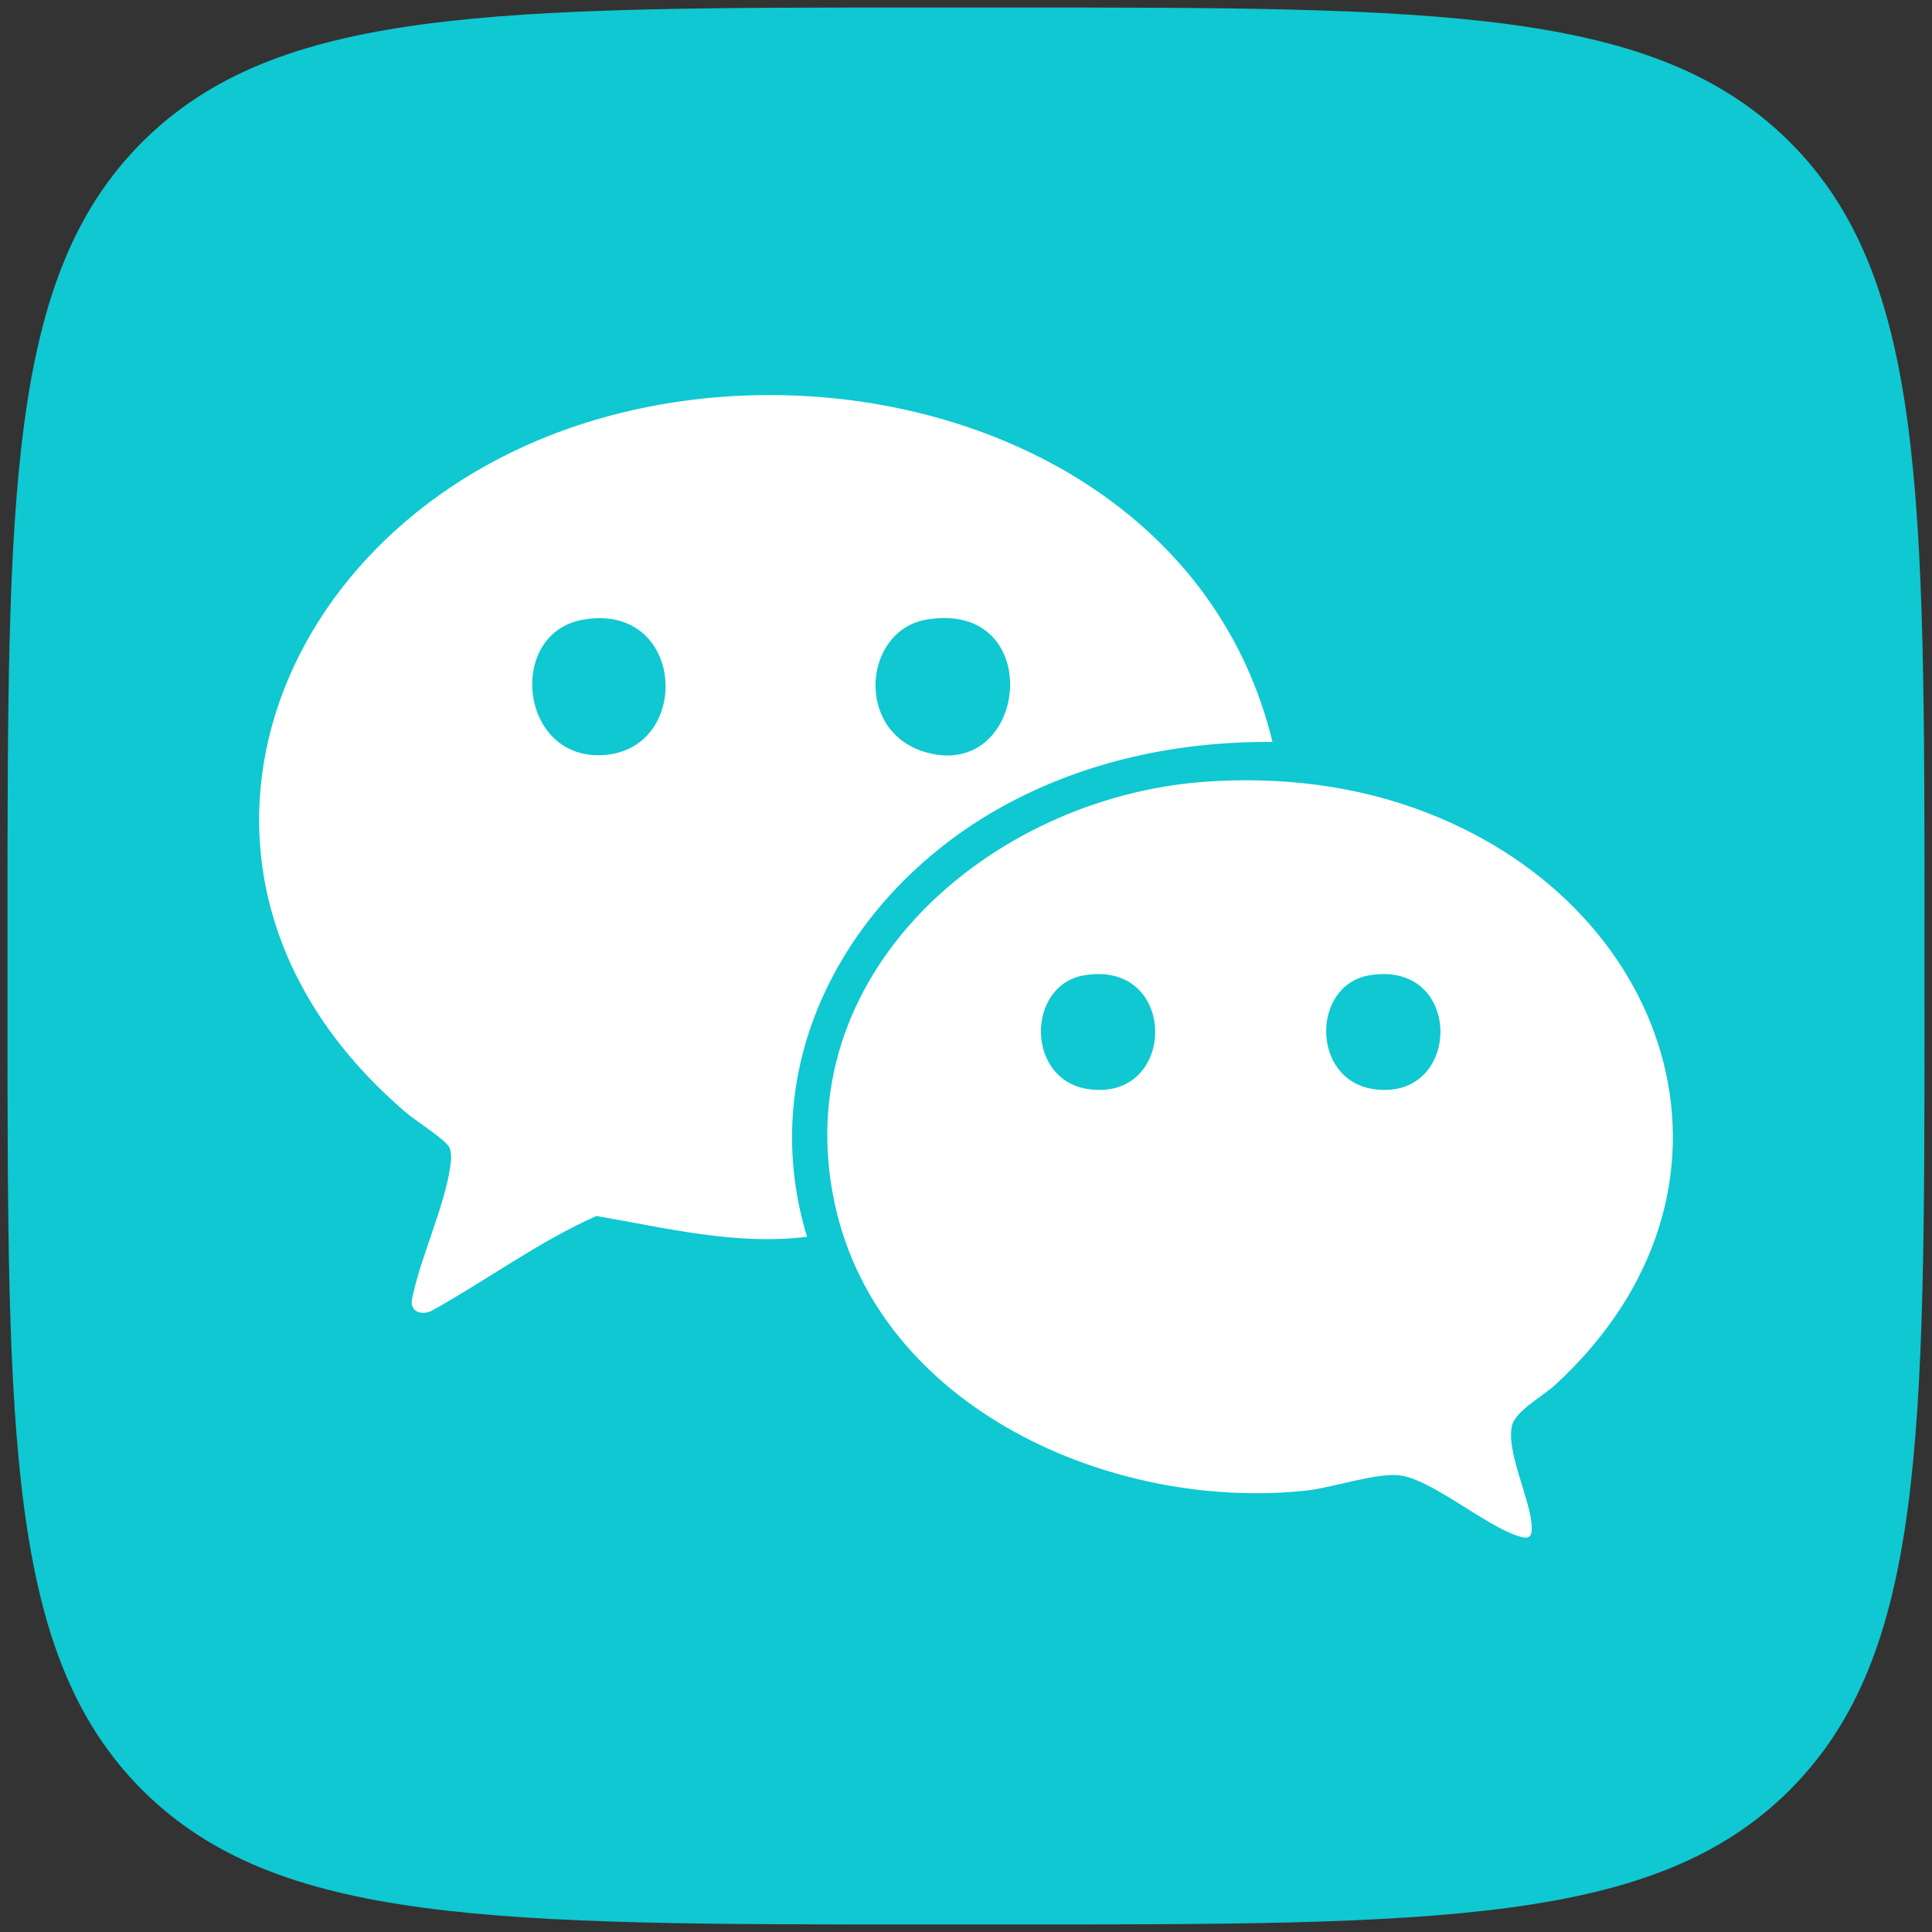
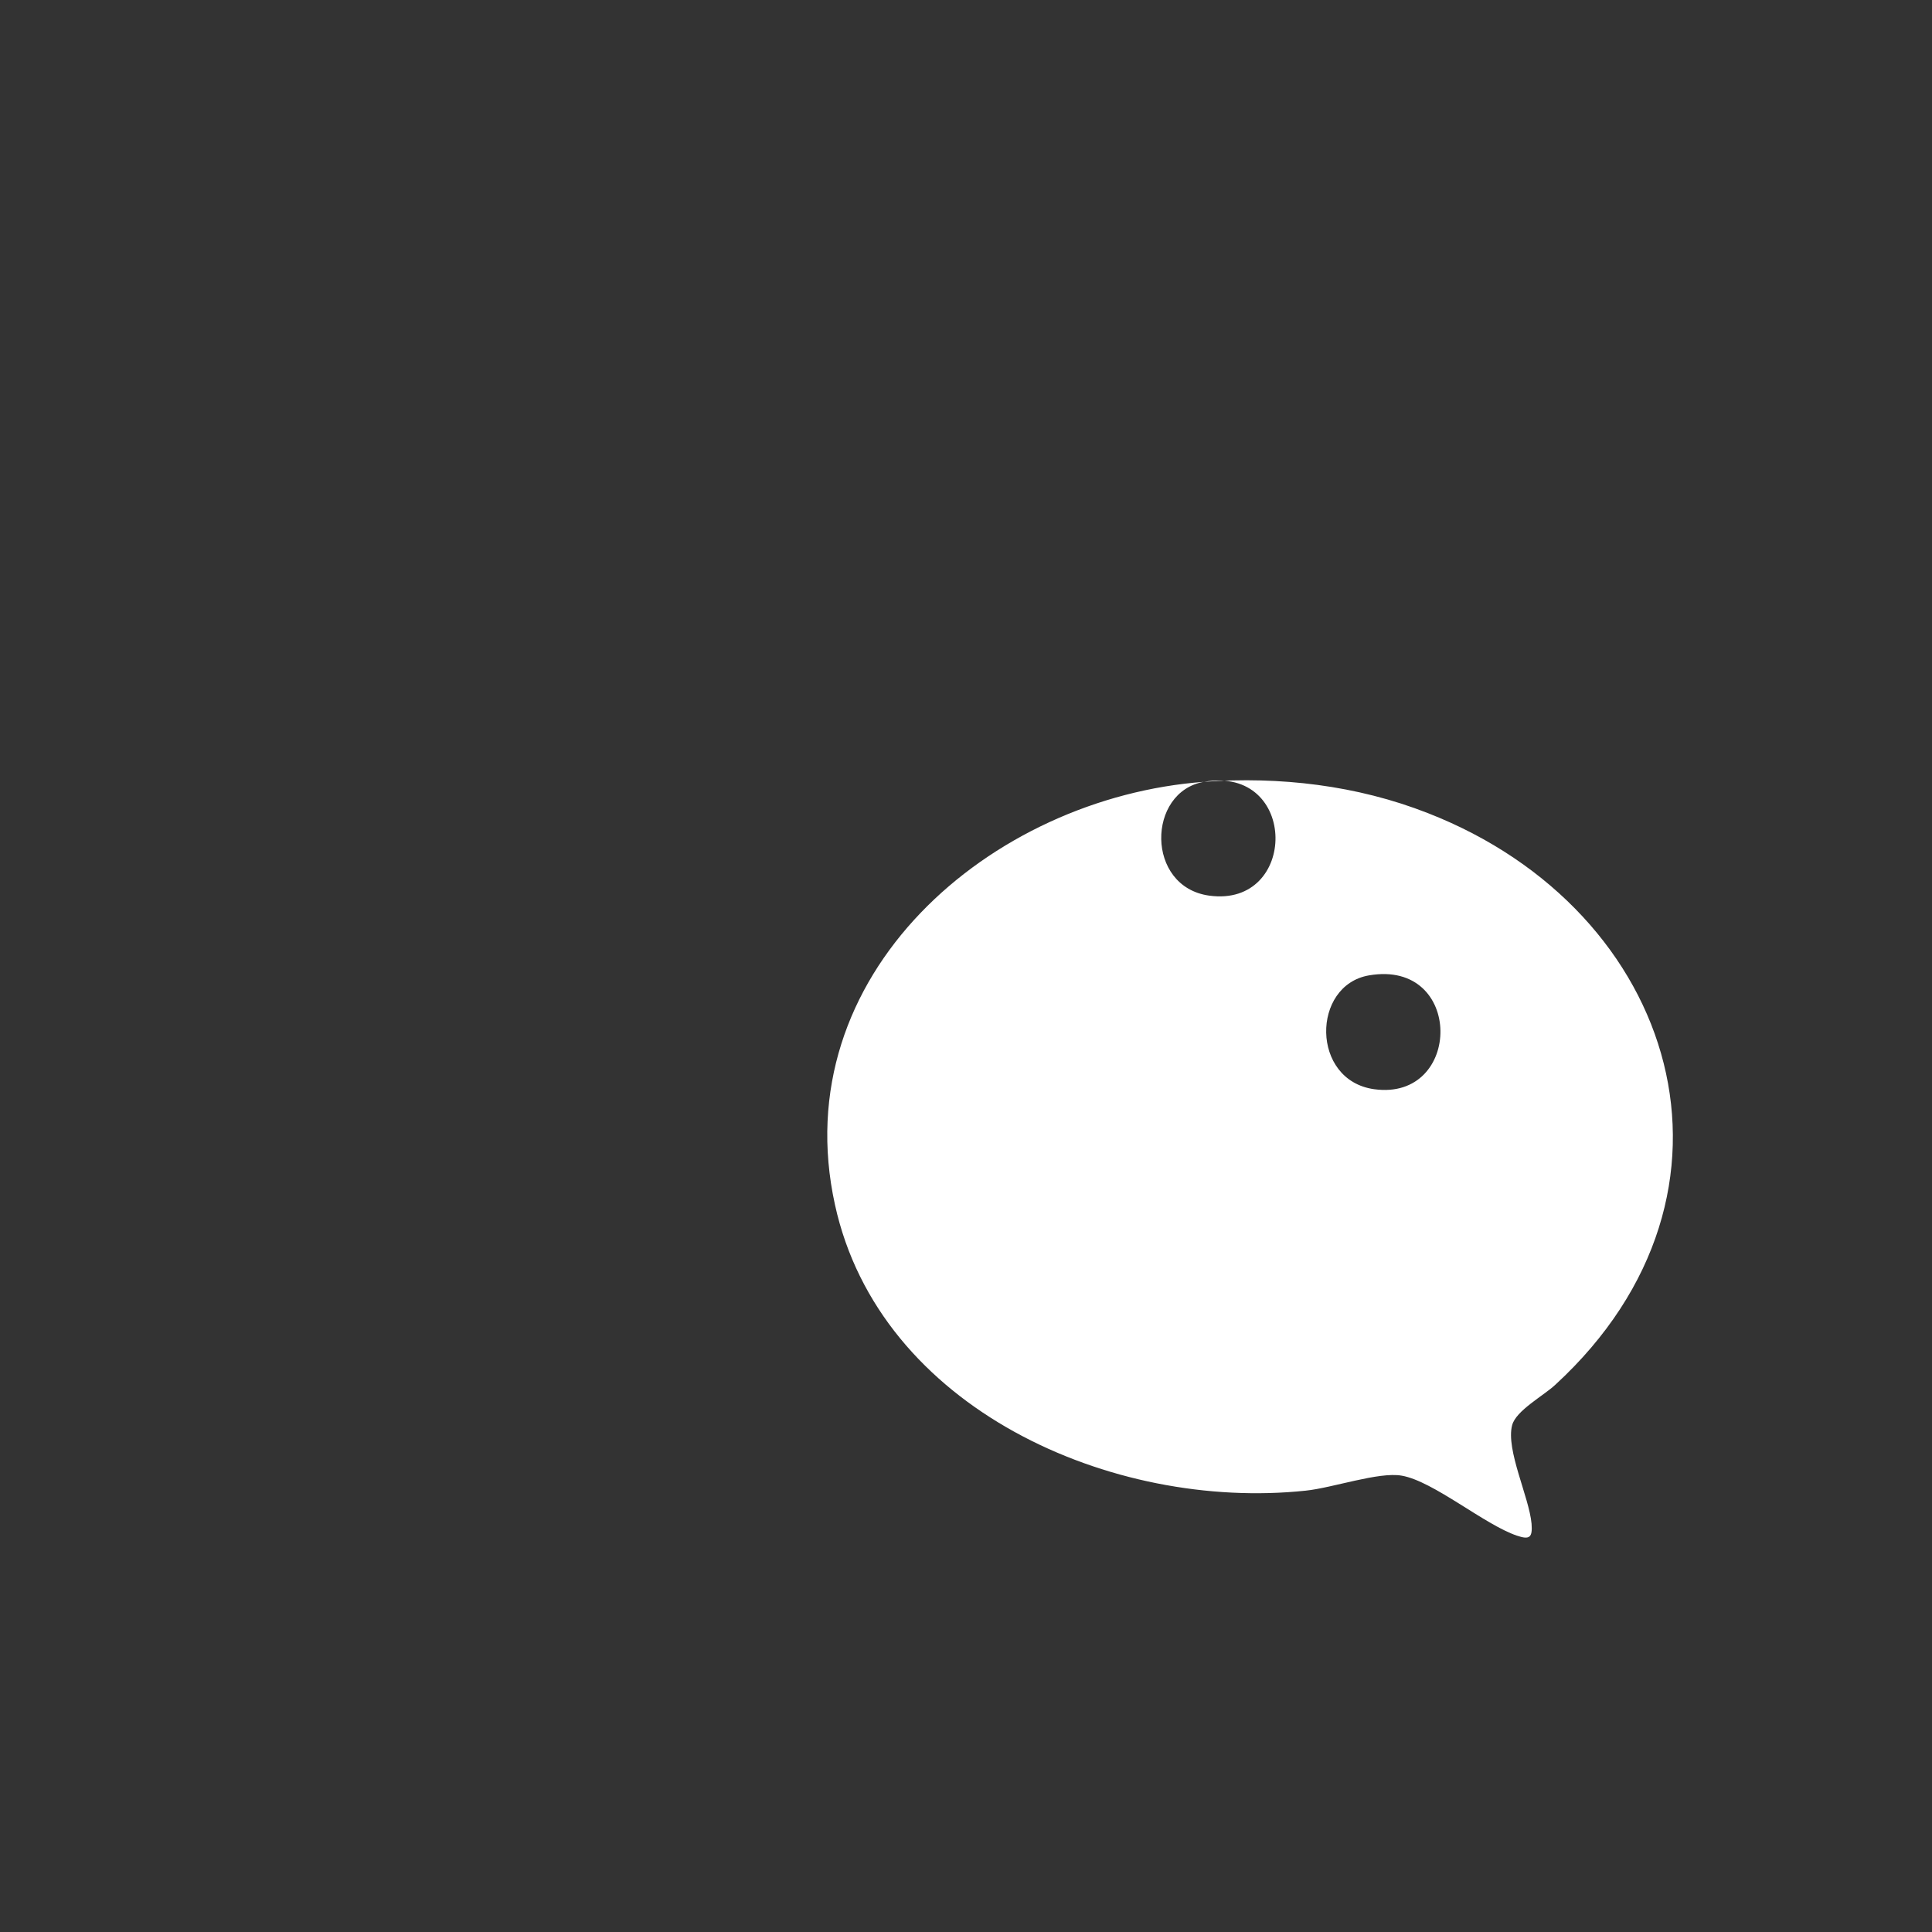
<svg xmlns="http://www.w3.org/2000/svg" id="Layer_1" version="1.1" viewBox="0 0 56.69 56.69">
  <rect x="0" y="0" width="56.69" height="56.69" fill="#333333" stroke="none" />
  <defs>
    <style> .st0 { fill: #0fc8d1; fill-rule: evenodd; } .st1 { fill: #fff; } </style>
  </defs>
-   <path class="st0" d="M29.47.22c12.73,0,19.09,0,23.05,3.95,3.95,3.95,3.95,10.32,3.95,23.05v2.25c0,12.73,0,19.09-3.95,23.05-3.95,3.95-10.32,3.95-23.05,3.95h-2.25c-12.73,0-19.09,0-23.05-3.95C.22,48.56.22,42.2.22,29.47v-2.25C.22,14.49.22,8.13,4.17,4.17,8.13.22,14.49.22,27.22.22h2.25Z" />
  <g>
-     <path class="st1" d="M37.35,21.77c-2.77-.02-5.48.55-7.91,1.88-4.52,2.49-7.33,7.46-5.76,12.64-2.08.26-4.14-.26-6.18-.61-1.69.75-3.21,1.88-4.83,2.78-.3.15-.65.03-.58-.34.24-1.21.95-2.7,1.12-3.88.03-.19.05-.38-.02-.56-.07-.21-1.02-.81-1.27-1.03-7.86-6.7-4.23-16.94,4.8-20.09,7.92-2.76,18.49.4,20.62,9.22ZM17.12,18.18c-2.29.39-1.88,4.21.66,3.97s2.31-4.47-.66-3.97ZM27.19,18.18c-1.85.31-2.12,3.25-.07,3.88,3.06.93,3.62-4.47.07-3.88Z" />
-     <path class="st1" d="M35.33,22.94c2.23-.16,4.48.1,6.57.92,7.33,2.86,9.87,11.13,3.74,16.77-.34.32-1.16.76-1.27,1.19-.19.72.5,2.11.57,2.89.03.4-.05.48-.43.35-.95-.32-2.45-1.6-3.38-1.76-.67-.12-2.03.36-2.82.44-5.67.6-12.5-2.4-13.81-8.39-1.48-6.74,4.56-11.95,10.84-12.41ZM31.8,28.62c-1.68.29-1.72,3.08.15,3.34,2.61.36,2.63-3.82-.15-3.34ZM40.17,28.62c-1.69.29-1.71,3.08.15,3.34,2.6.36,2.64-3.82-.15-3.34Z" />
+     <path class="st1" d="M35.33,22.94c2.23-.16,4.48.1,6.57.92,7.33,2.86,9.87,11.13,3.74,16.77-.34.32-1.16.76-1.27,1.19-.19.72.5,2.11.57,2.89.03.4-.05.48-.43.35-.95-.32-2.45-1.6-3.38-1.76-.67-.12-2.03.36-2.82.44-5.67.6-12.5-2.4-13.81-8.39-1.48-6.74,4.56-11.95,10.84-12.41Zc-1.68.29-1.72,3.08.15,3.34,2.61.36,2.63-3.82-.15-3.34ZM40.17,28.62c-1.69.29-1.71,3.08.15,3.34,2.6.36,2.64-3.82-.15-3.34Z" />
  </g>
</svg>